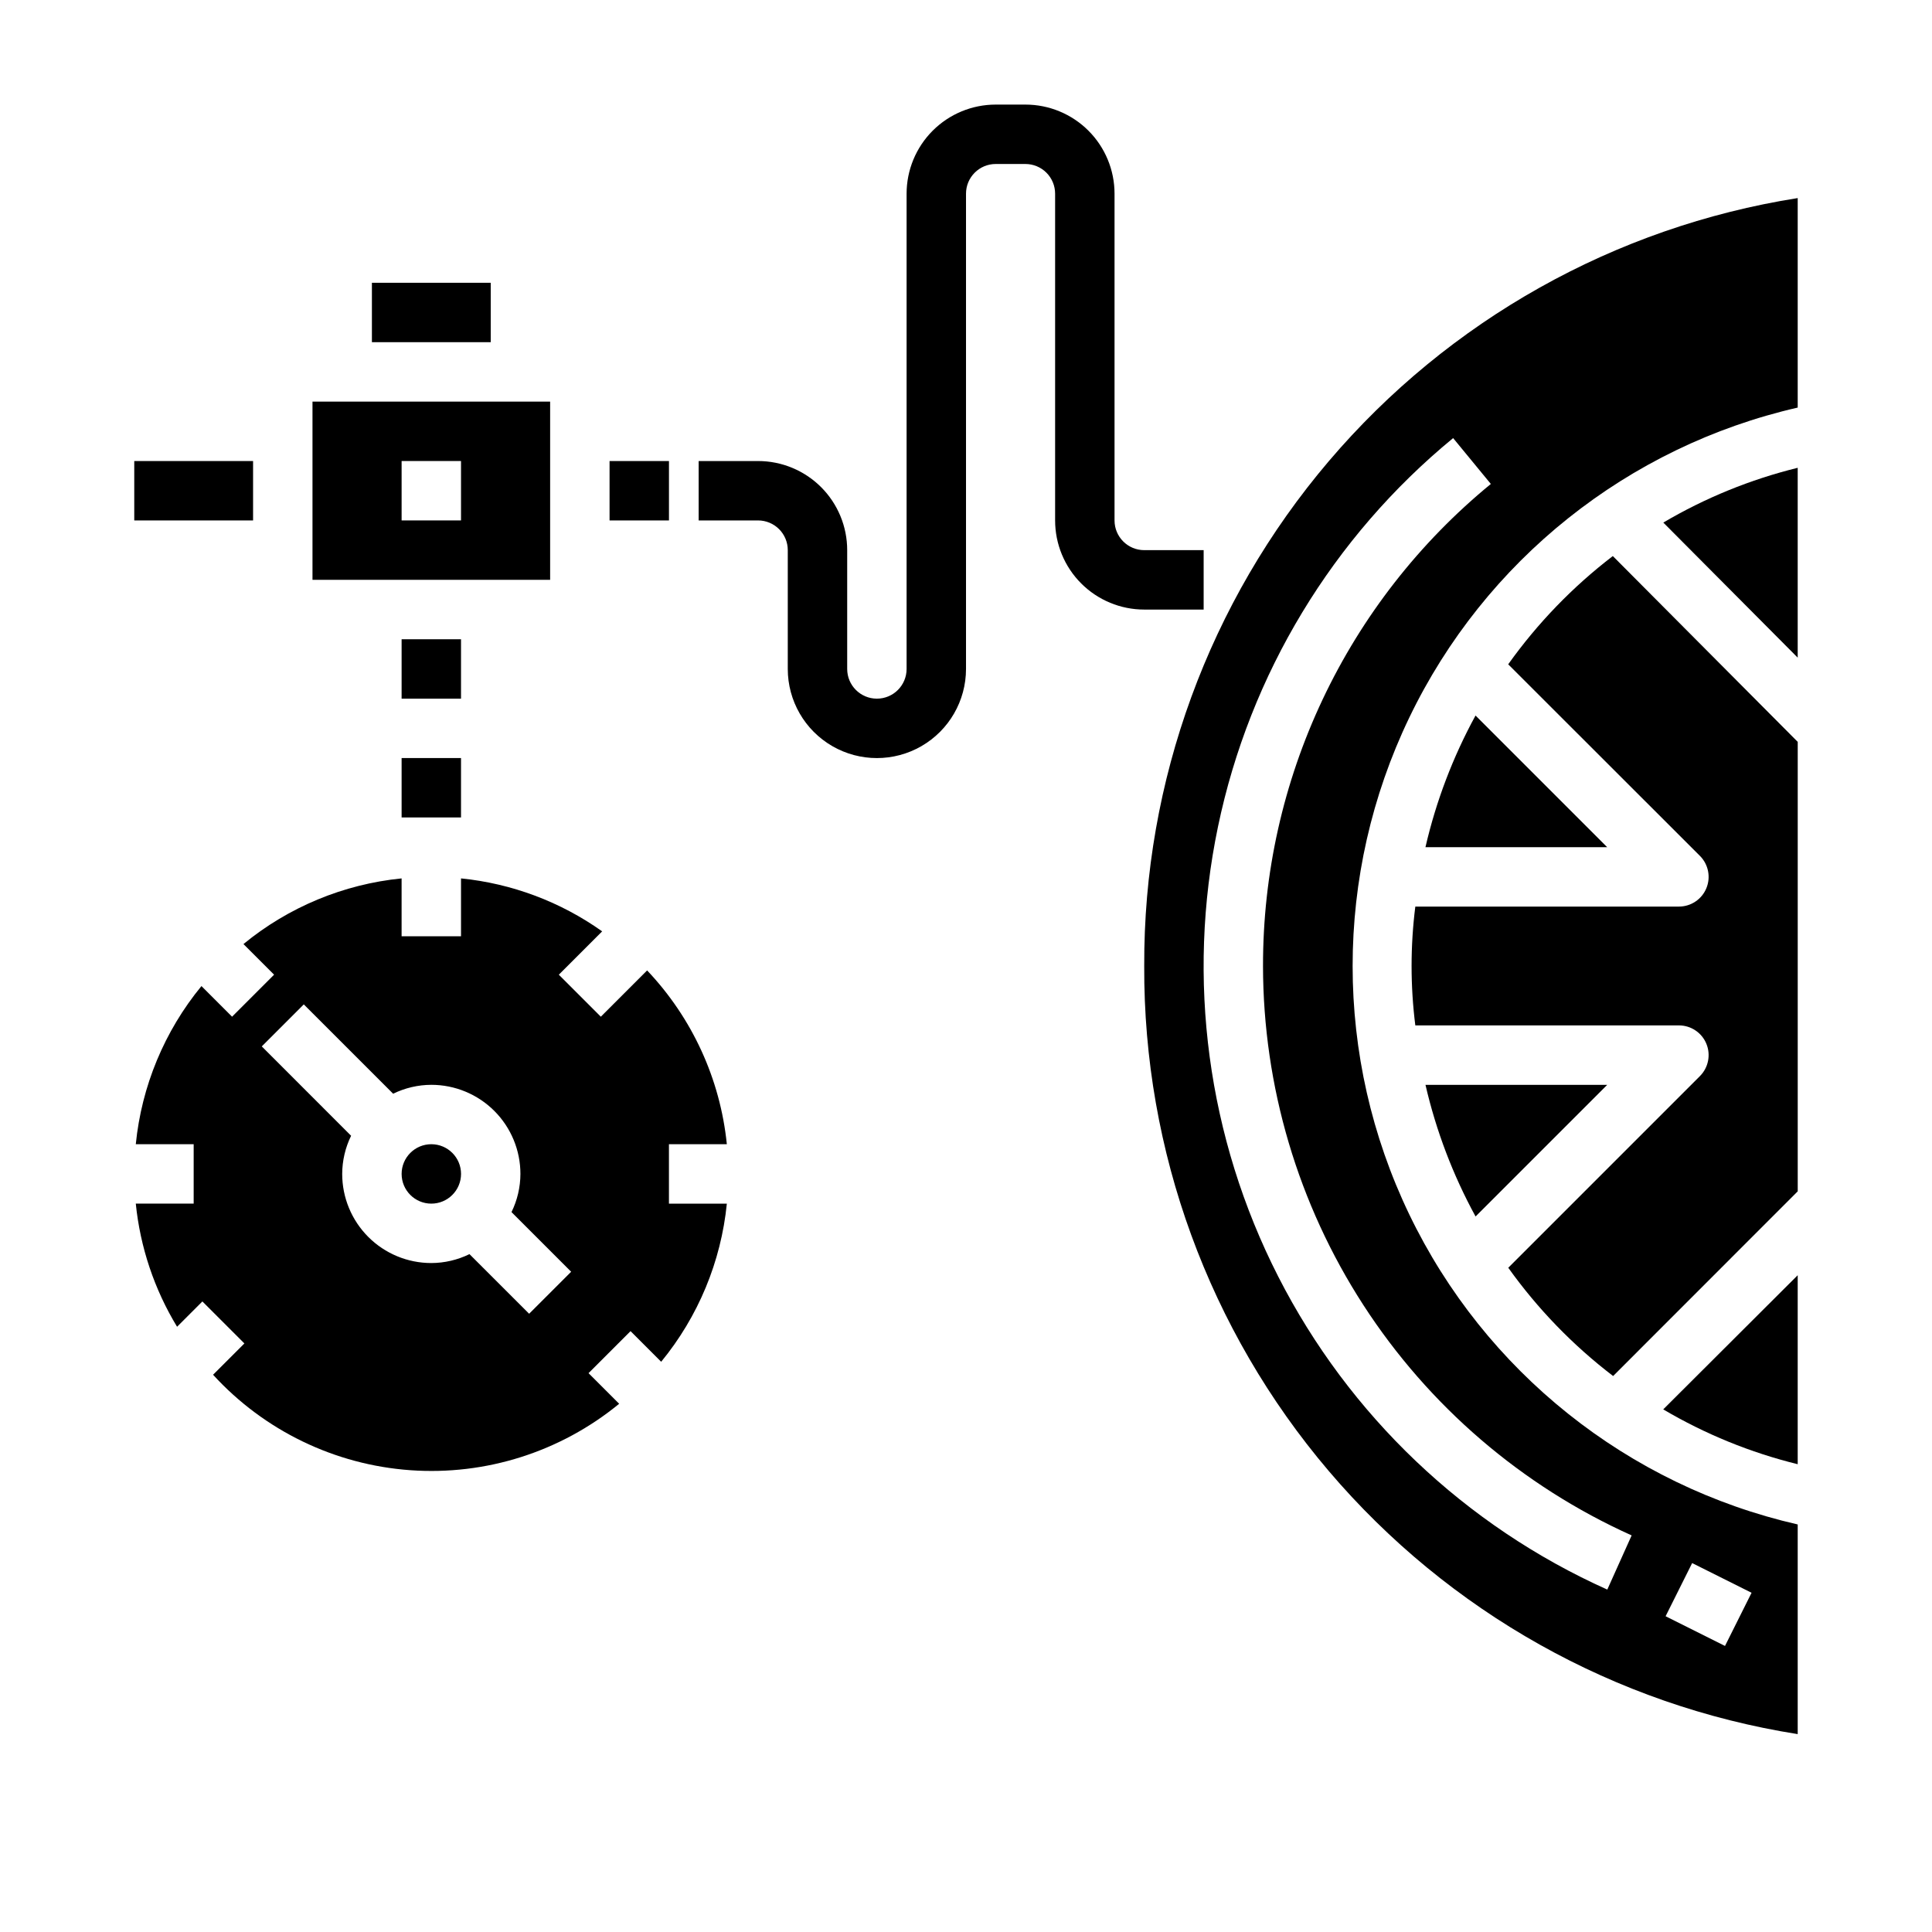
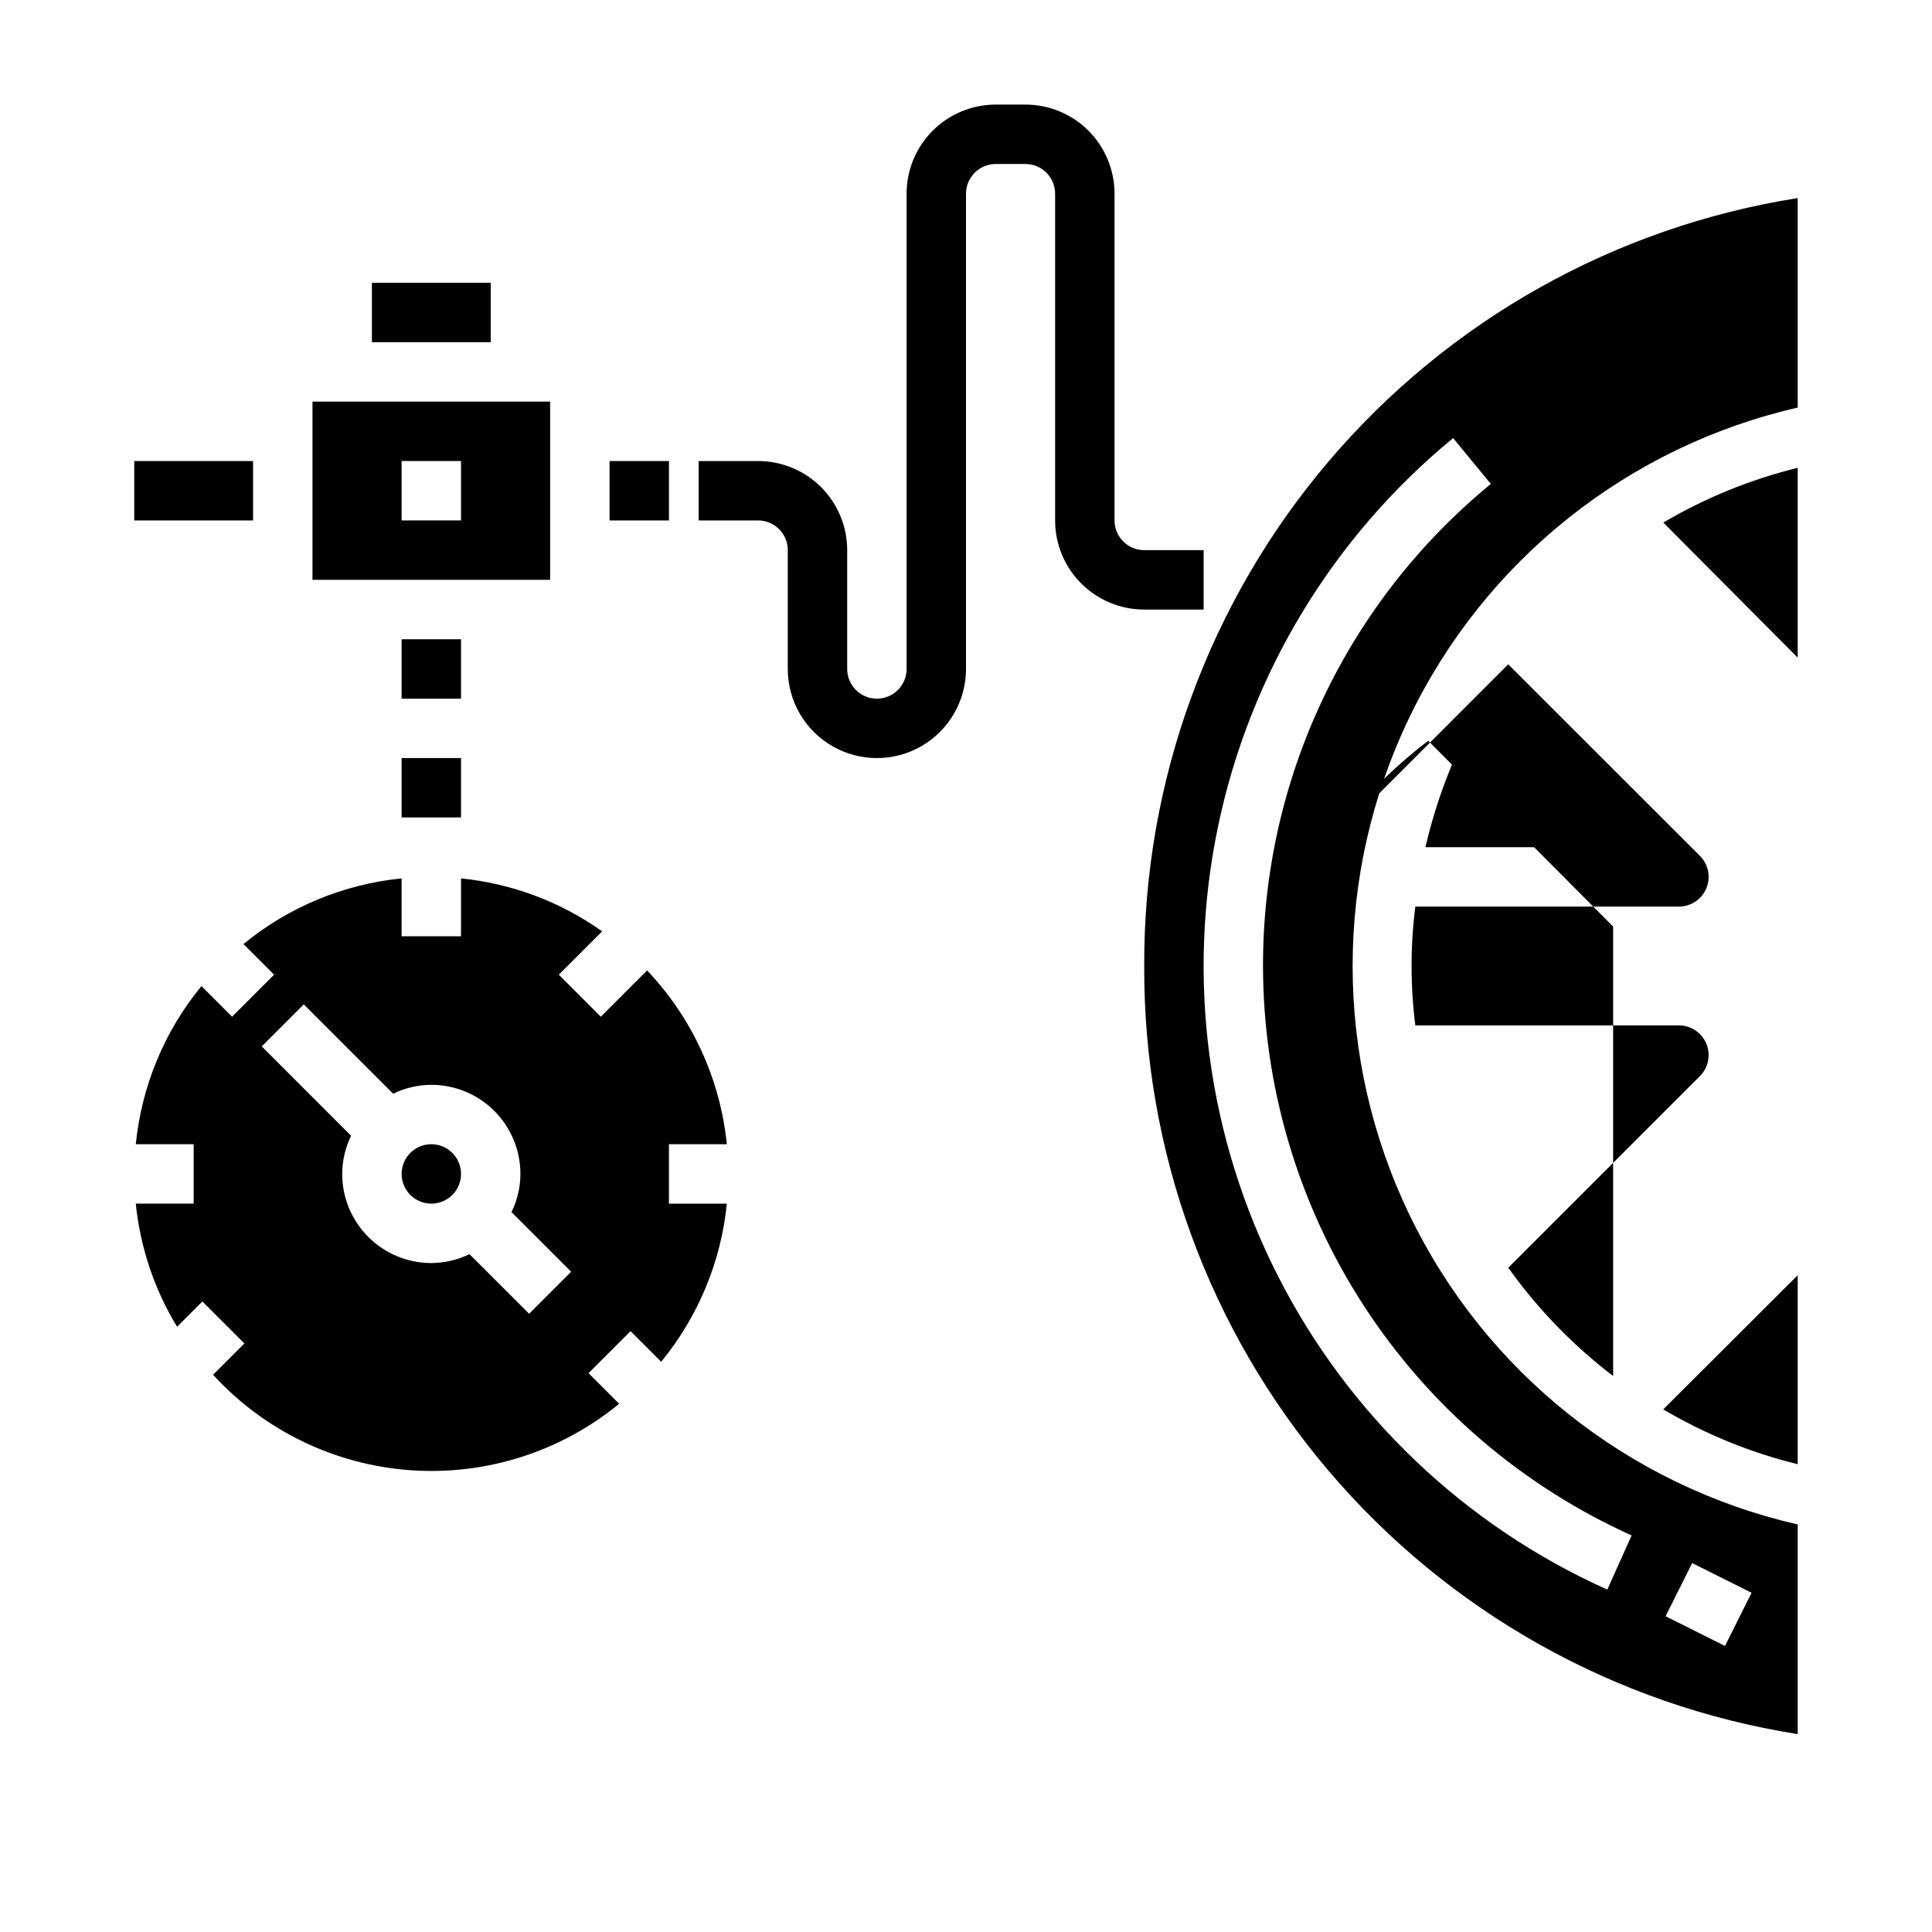
<svg xmlns="http://www.w3.org/2000/svg" fill="#000000" width="800px" height="800px" version="1.1" viewBox="144 144 512 512">
  <g>
    <path d="m250.43 313.41h15.742v15.742h-15.742z" />
    <path d="m179.58 266.18h31.488v15.742h-31.488z" />
    <path d="m336.62 447.23c-1.75-17.27-9.184-33.469-21.129-46.059l-12.266 12.266-11.133-11.133 11.484-11.484h0.004c-11.039-7.844-23.934-12.68-37.406-14.035v15.34h-15.746v-15.34c-15.383 1.535-29.965 7.59-41.91 17.402l8.117 8.117-11.133 11.133-8.117-8.117c-9.812 11.945-15.867 26.527-17.402 41.91h15.34v15.742l-15.34 0.004c1.172 11.555 4.91 22.703 10.941 32.629l6.707-6.707 11.133 11.133-8.301 8.293c13.547 14.812 32.258 23.867 52.277 25.297 20.02 1.434 39.828-4.871 55.344-17.605l-8.117-8.117 11.133-11.133 8.117 8.117-0.004 0.004c9.812-11.945 15.871-26.531 17.406-41.91h-15.344v-15.746zm-52.395 44.926-15.809-15.801c-3.152 1.543-6.609 2.352-10.117 2.363-6.262 0-12.27-2.488-16.699-6.918-4.426-4.43-6.914-10.434-6.914-16.699 0.012-3.504 0.82-6.965 2.359-10.113l-23.672-23.68 11.133-11.133 23.68 23.672c3.148-1.539 6.609-2.348 10.113-2.359 6.266 0 12.273 2.488 16.699 6.914 4.43 4.43 6.918 10.438 6.918 16.699-0.012 3.508-0.82 6.965-2.363 10.117l15.809 15.809z" />
    <path d="m266.18 455.1c0 4.348-3.527 7.875-7.875 7.875-4.348 0-7.871-3.527-7.871-7.875 0-4.348 3.523-7.871 7.871-7.871 4.348 0 7.875 3.523 7.875 7.871" />
    <path d="m305.54 266.18h15.742v15.742h-15.742z" />
    <path d="m289.79 250.43h-62.977v47.23h62.977zm-23.617 31.488h-15.742v-15.742h15.742z" />
    <path d="m242.56 218.94h31.488v15.742h-31.488z" />
-     <path d="m543.69 320.05 50.805 50.766c2.25 2.25 2.926 5.637 1.707 8.578-1.219 2.941-4.09 4.859-7.273 4.859h-69.855c-1.32 10.453-1.32 21.035 0 31.488h69.855c3.184 0 6.055 1.918 7.273 4.859 1.219 2.941 0.543 6.328-1.707 8.578l-50.789 50.789c7.781 10.895 17.148 20.566 27.789 28.695l48.922-48.949v-119.11l-49.004-49.242c-10.617 8.133-19.961 17.801-27.723 28.688z" />
+     <path d="m543.69 320.05 50.805 50.766c2.25 2.25 2.926 5.637 1.707 8.578-1.219 2.941-4.09 4.859-7.273 4.859h-69.855c-1.32 10.453-1.32 21.035 0 31.488h69.855c3.184 0 6.055 1.918 7.273 4.859 1.219 2.941 0.543 6.328-1.707 8.578l-50.789 50.789c7.781 10.895 17.148 20.566 27.789 28.695v-119.11l-49.004-49.242c-10.617 8.133-19.961 17.801-27.723 28.688z" />
    <path d="m620.41 318.28v-50.309c-12.516 3.078-24.512 7.969-35.613 14.516z" />
    <path d="m521.76 368.51h48.16l-34.891-34.891h0.004c-5.996 10.969-10.461 22.707-13.273 34.891z" />
    <path d="m447.23 400c-0.207 49.02 17.145 96.5 48.91 133.84 31.766 37.34 75.852 62.07 124.27 69.719v-55.562c-45.016-10.301-82.898-40.535-102.93-82.148-20.027-41.613-20.027-90.078 0-131.69 20.031-41.613 57.914-71.844 102.93-82.148v-55.52c-48.414 7.652-92.488 32.379-124.25 69.707s-49.121 84.793-48.93 133.81zm145.21 158.23 15.742 7.871-7.039 14.09-15.742-7.871zm-113.73-158.23c0.035 31.887 9.27 63.086 26.598 89.852 17.328 26.766 42.016 47.965 71.094 61.047l-6.453 14.359c-37.672-16.898-68.434-46.16-87.195-82.938-18.762-36.773-24.398-78.855-15.969-119.27 8.426-40.414 30.41-76.738 62.309-102.95l9.996 12.156v-0.004c-18.902 15.488-34.125 34.984-44.566 57.078-10.445 22.094-15.844 46.234-15.812 70.672z" />
-     <path d="m535.04 466.38 34.891-34.887h-48.164c2.812 12.18 7.277 23.918 13.273 34.887z" />
    <path d="m620.41 532.03v-50.082l-35.637 35.551c11.109 6.555 23.113 11.453 35.637 14.531z" />
    <path d="m250.43 344.89h15.742v15.742h-15.742z" />
    <path d="m462.98 305.54v-15.746h-15.746c-4.348 0-7.871-3.523-7.871-7.871v-86.594c0-6.262-2.488-12.27-6.918-16.699-4.43-4.426-10.434-6.914-16.699-6.914h-7.871c-6.266 0-12.27 2.488-16.699 6.914-4.43 4.43-6.918 10.438-6.918 16.699v125.95c0 4.348-3.523 7.871-7.871 7.871-4.348 0-7.871-3.523-7.871-7.871v-31.488c0-6.262-2.488-12.27-6.918-16.699-4.43-4.426-10.438-6.914-16.699-6.914h-15.746v15.742h15.746c2.086 0 4.09 0.828 5.566 2.305 1.477 1.477 2.305 3.481 2.305 5.566v31.488c0 8.438 4.5 16.234 11.809 20.453 7.309 4.219 16.309 4.219 23.617 0 7.305-4.219 11.809-12.016 11.809-20.453v-125.95c0-4.348 3.523-7.871 7.871-7.871h7.871c2.09 0 4.09 0.832 5.566 2.305 1.477 1.477 2.305 3.481 2.305 5.566v86.594c0 6.262 2.488 12.27 6.918 16.699 4.43 4.43 10.438 6.918 16.699 6.918z" />
  </g>
</svg>